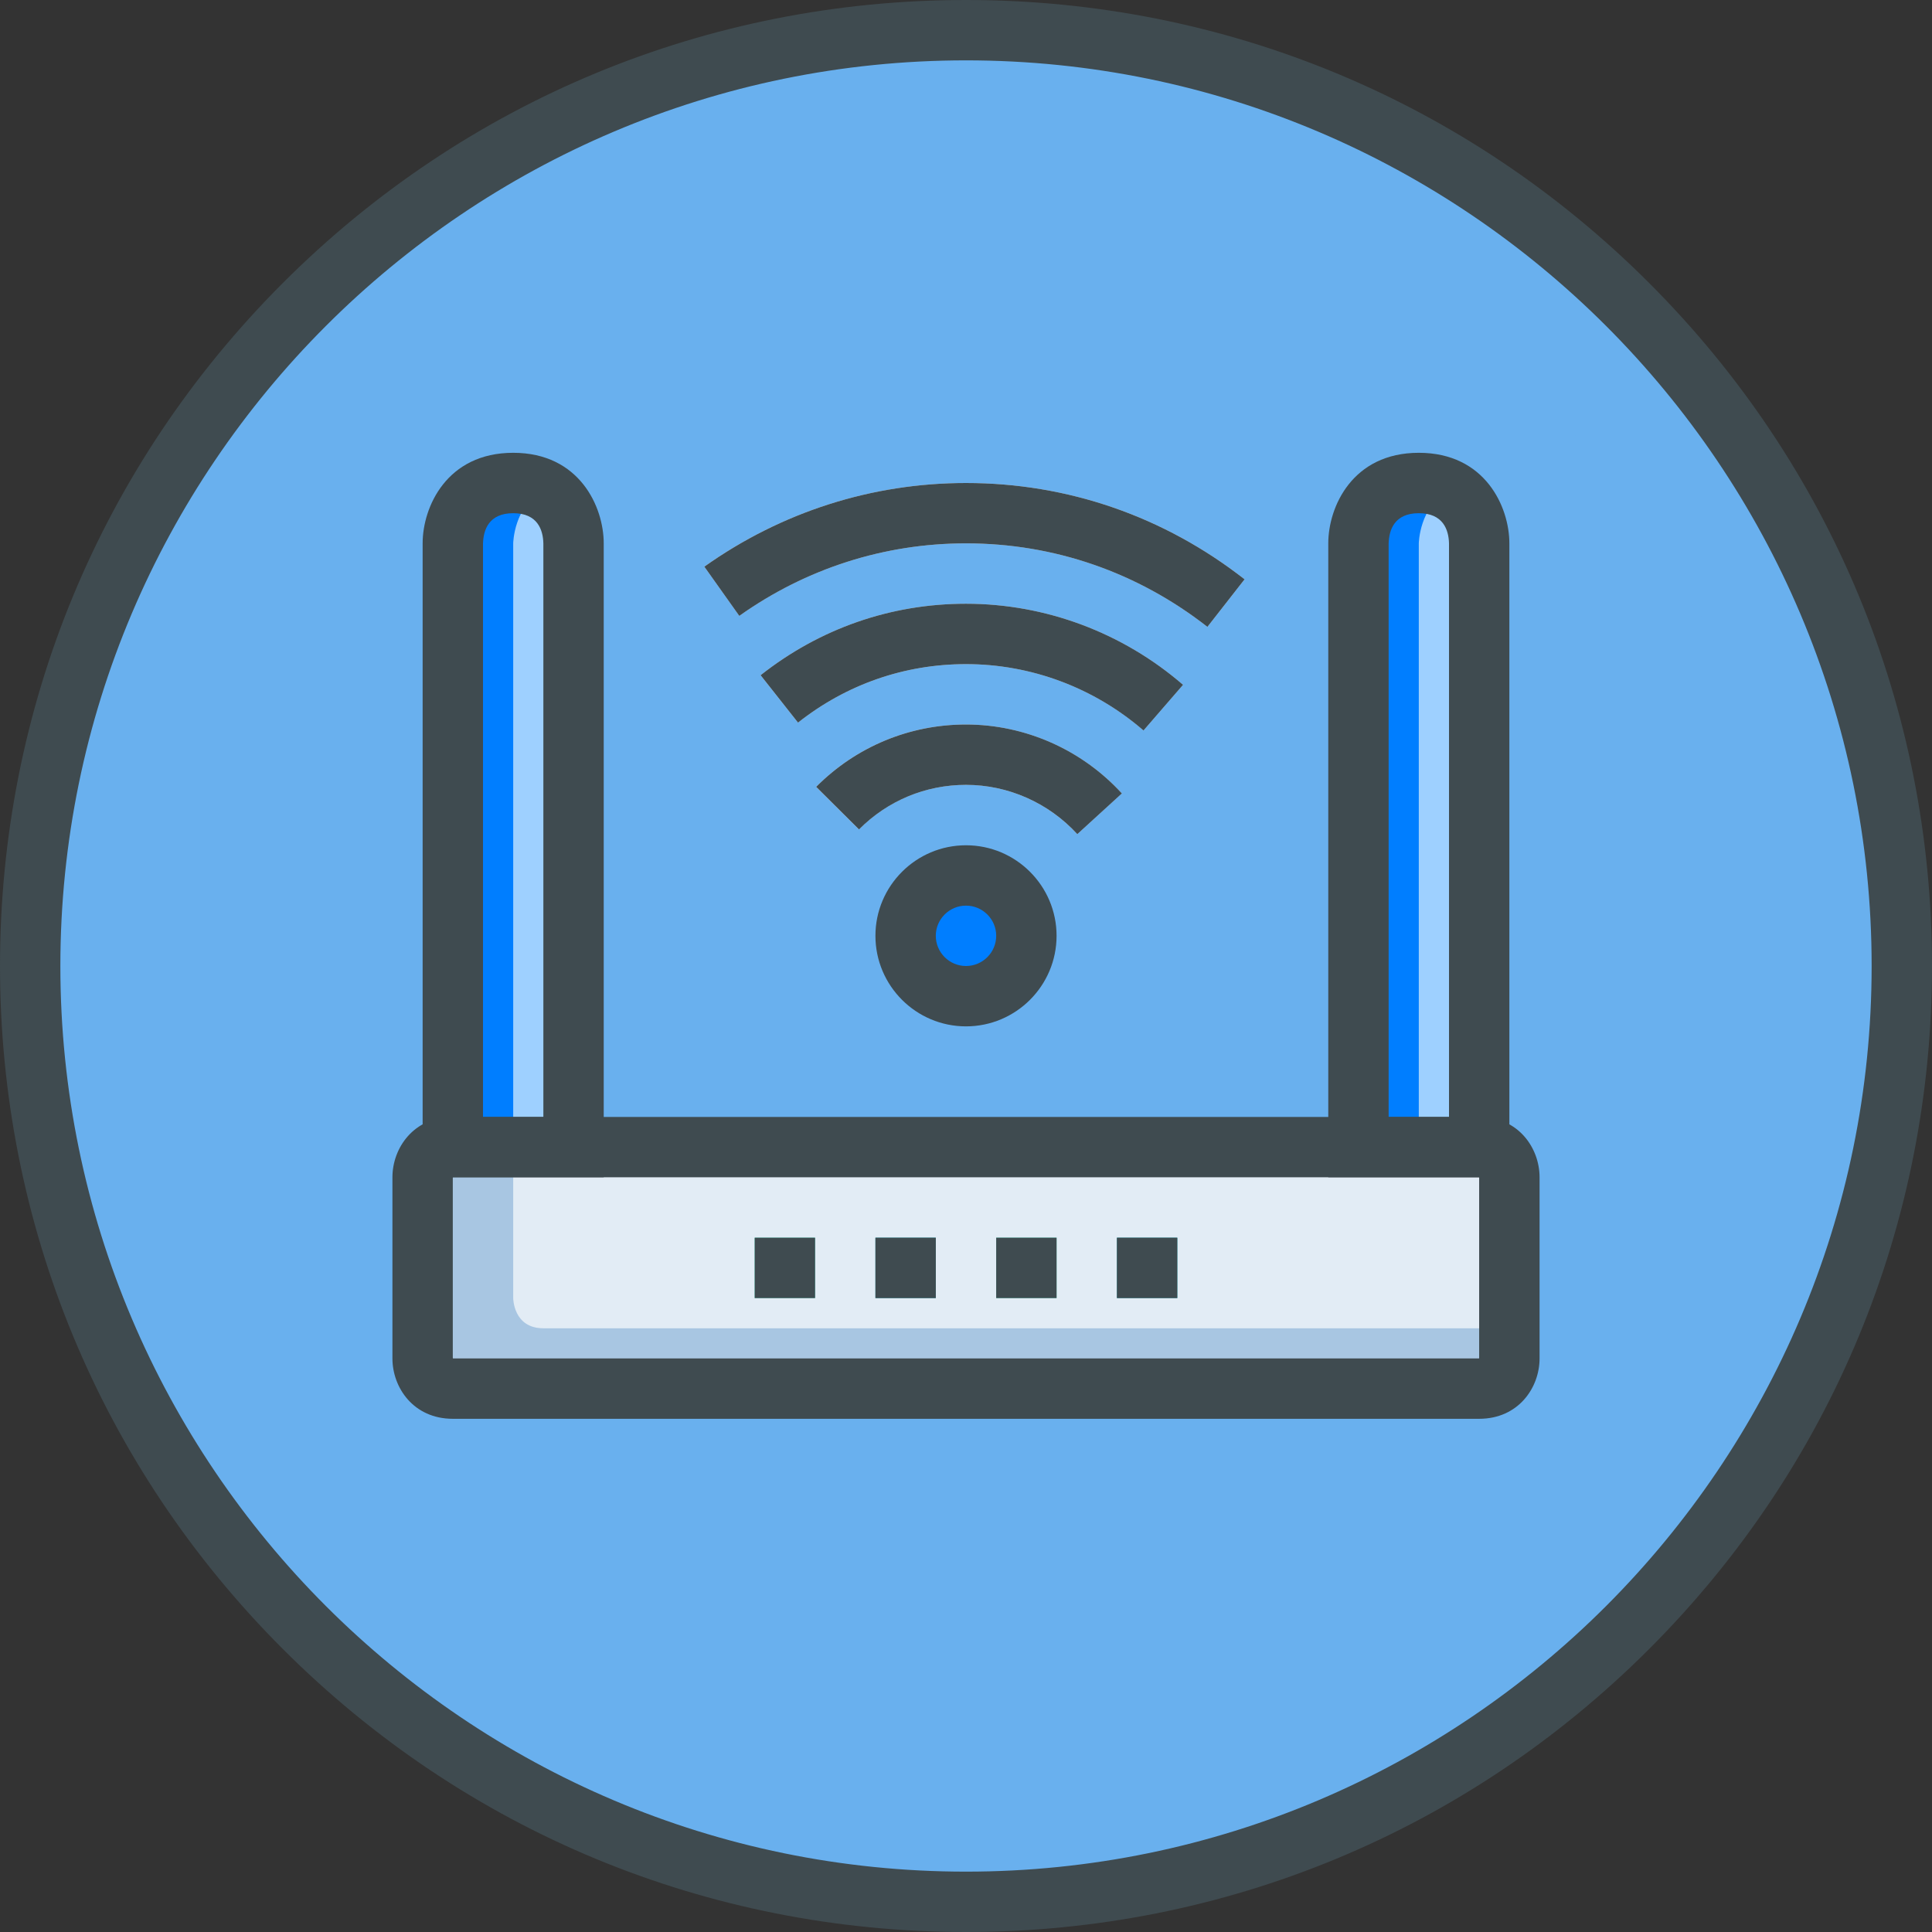
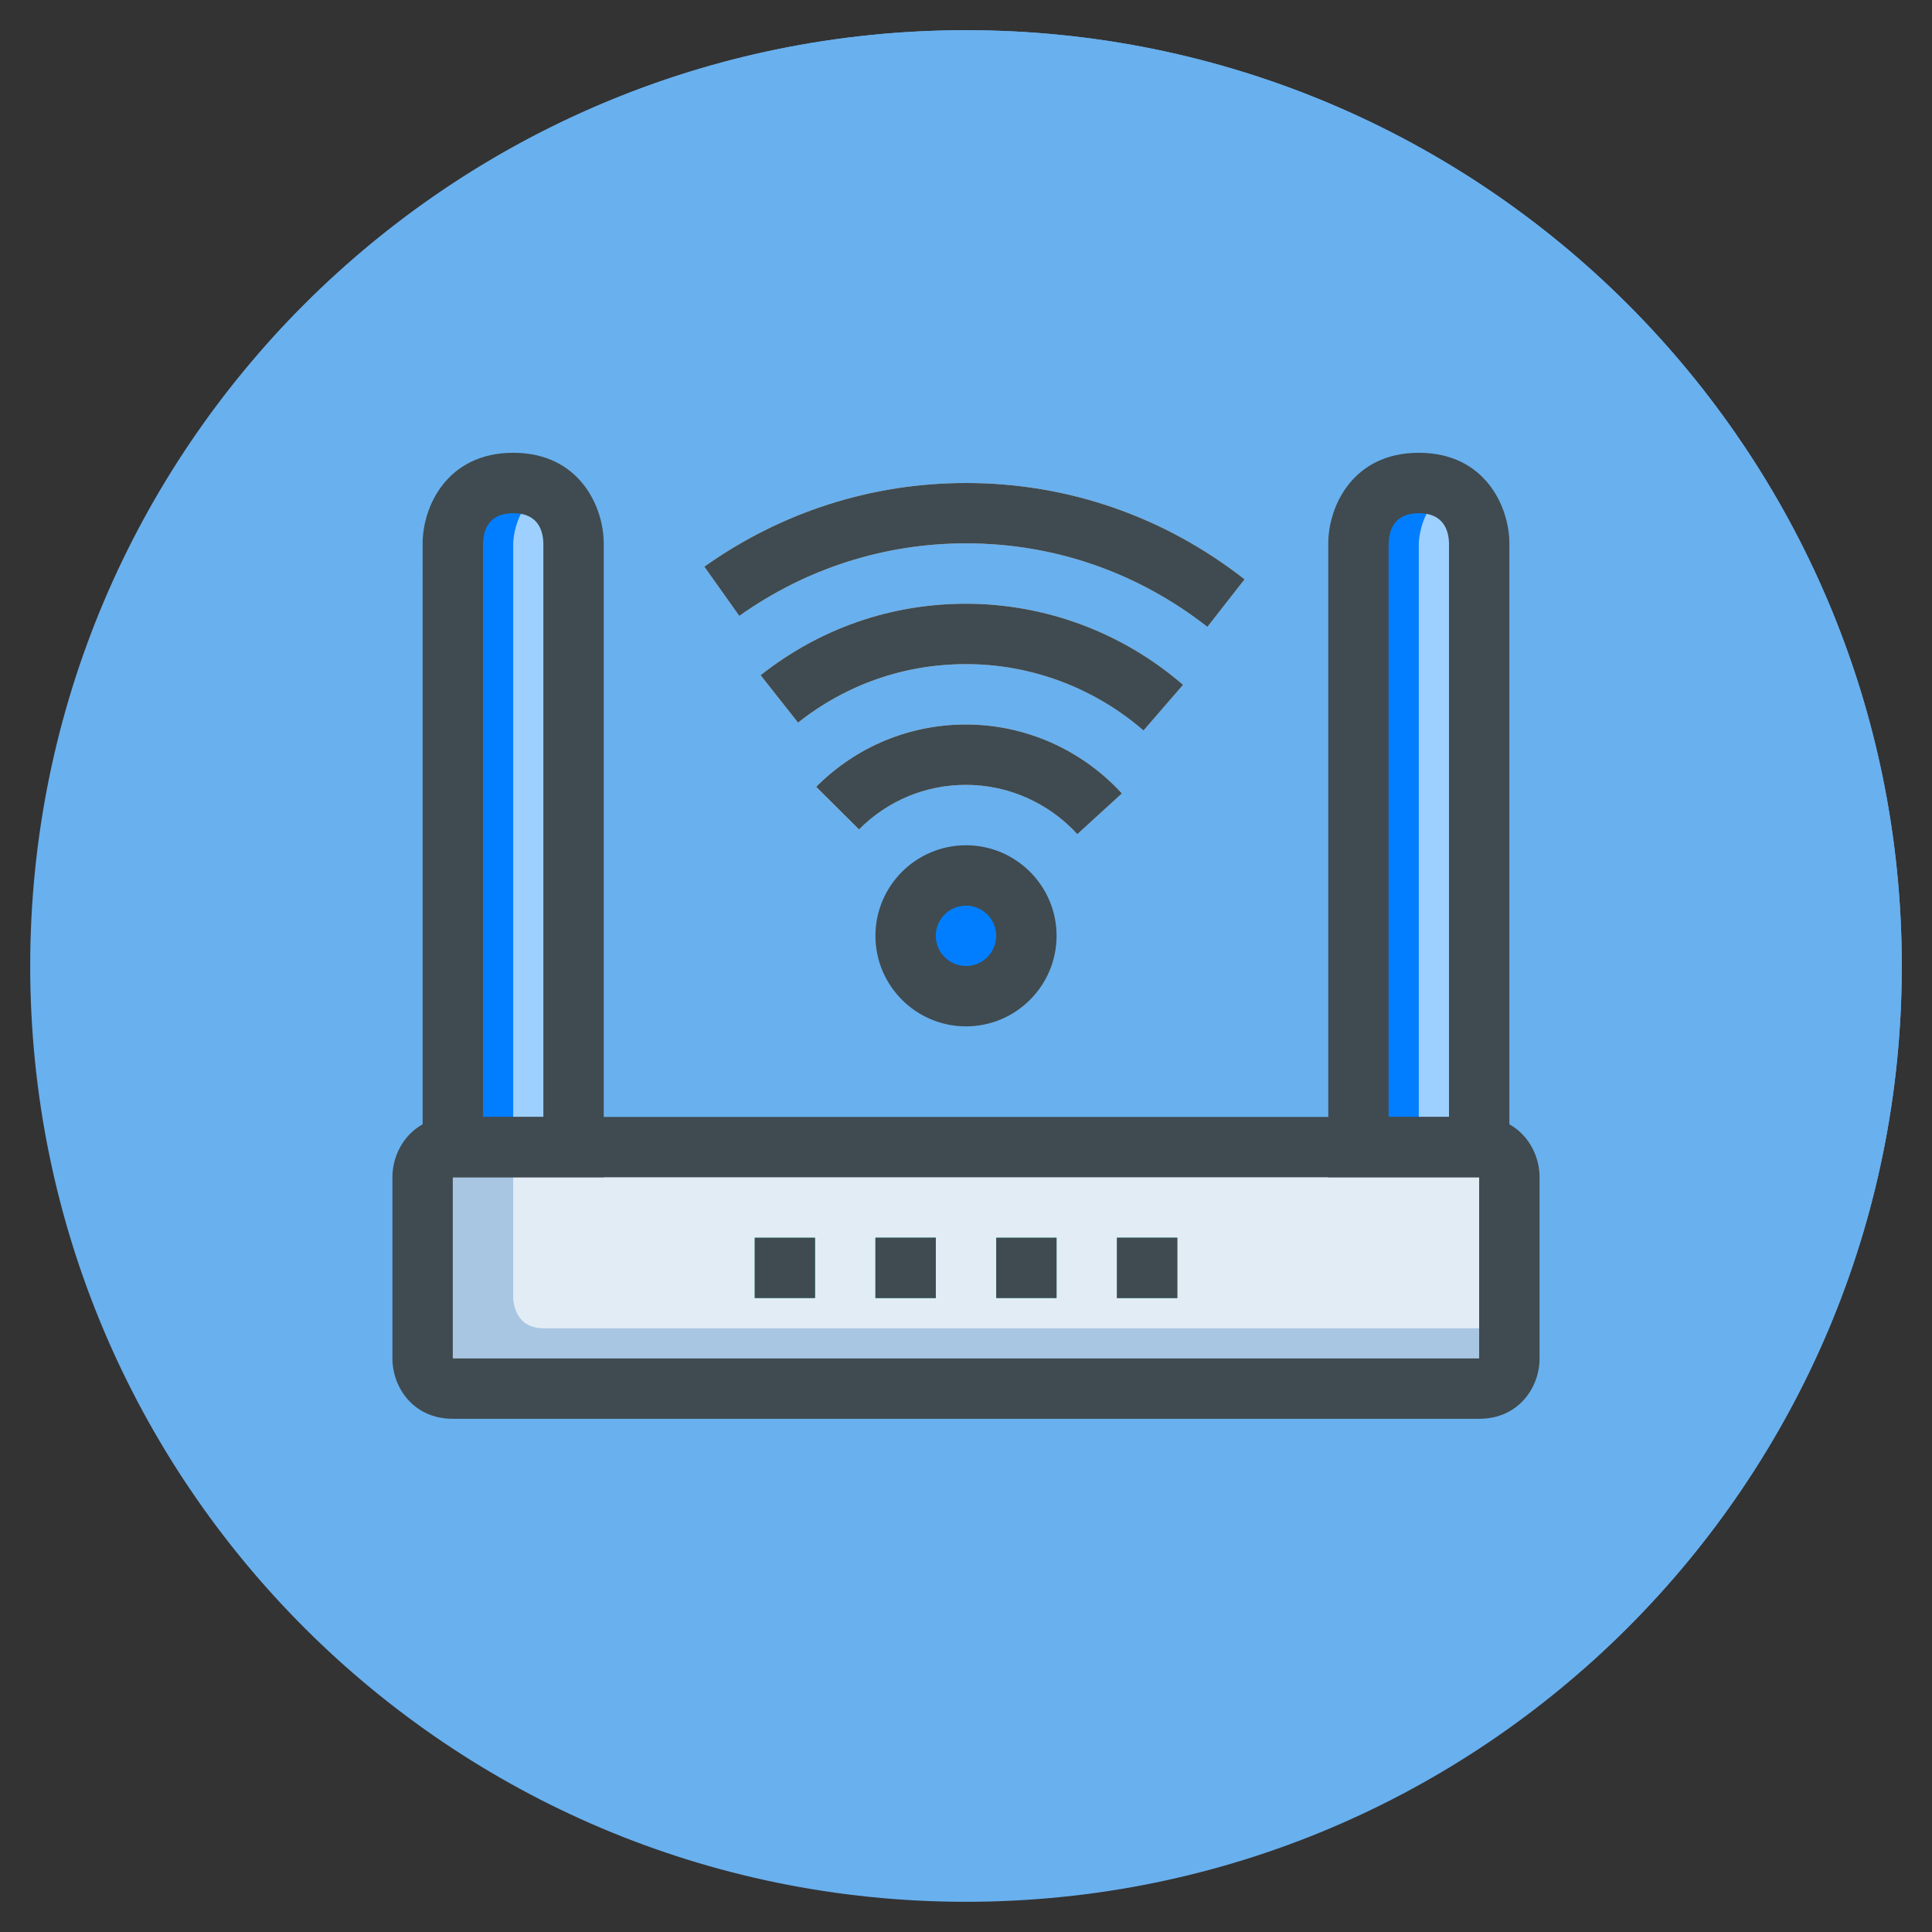
<svg xmlns="http://www.w3.org/2000/svg" width="41" height="41" viewBox="0 0 41 41" fill="none">
  <rect x="0" y="0" width="41" height="41" fill="#333333" stroke="none" />
  <g clip-path="url(#clip0_72_524)">
    <path d="M20.5 40.359C31.468 40.359 40.359 31.468 40.359 20.5C40.359 9.532 31.468 0.641 20.5 0.641C9.532 0.641 0.641 9.532 0.641 20.5C0.641 31.468 9.532 40.359 20.5 40.359Z" fill="#69B0EE" />
    <path d="M20.5 0.641C14.527 0.641 9.174 3.281 5.533 7.455C9.023 4.411 13.583 2.562 18.578 2.562C29.546 2.562 38.438 11.454 38.438 22.422C38.438 27.417 36.589 31.977 33.545 35.467C37.719 31.826 40.359 26.473 40.359 20.5C40.359 9.532 31.468 0.641 20.5 0.641Z" fill="#69B0EE" />
    <path d="M29.469 26.266V13.453C29.469 13.453 29.469 12.172 28.188 12.172C26.906 12.172 26.906 13.453 26.906 13.453V26.266C22.733 26.266 14.528 26.266 10.25 26.266V13.453C10.25 13.453 10.25 12.172 8.969 12.172C7.688 12.172 7.688 13.453 7.688 13.453V26.266C7.047 26.266 7.047 26.906 7.047 26.906V30.75C7.047 30.75 7.047 31.391 7.688 31.391H29.469C30.109 31.391 30.109 30.75 30.109 30.75V26.906C30.109 26.906 30.109 26.266 29.469 26.266Z" fill="#69B0EE" />
    <path d="M18.578 23.062C19.286 23.062 19.859 22.489 19.859 21.781C19.859 21.074 19.286 20.5 18.578 20.5C17.87 20.5 17.297 21.074 17.297 21.781C17.297 22.489 17.87 23.062 18.578 23.062Z" fill="#69B0EE" />
    <path d="M23.184 16.455C21.902 15.345 20.267 14.734 18.578 14.734C16.984 14.734 15.476 15.258 14.219 16.251L15.012 17.256C16.042 16.445 17.274 16.016 18.578 16.016C19.959 16.016 21.296 16.515 22.346 17.423L23.184 16.455Z" fill="#69B0EE" />
    <path d="M18.578 13.453C20.448 13.453 22.22 14.066 23.701 15.225L24.49 14.217C22.782 12.879 20.737 12.172 18.578 12.172C16.581 12.172 14.661 12.786 13.025 13.947L13.767 14.992C15.184 13.985 16.848 13.453 18.578 13.453Z" fill="#69B0EE" />
    <path d="M21.885 18.759C21.035 17.83 19.83 17.297 18.577 17.297C17.375 17.297 16.245 17.767 15.396 18.62L16.305 19.524C16.912 18.914 17.718 18.578 18.577 18.578C19.471 18.578 20.332 18.959 20.939 19.624L21.885 18.759Z" fill="#69B0EE" />
    <path d="M8.969 28.828C8.969 28.828 8.969 29.469 9.609 29.469H31.391C32.031 29.469 32.031 28.828 32.031 28.828V24.984C32.031 24.984 32.031 24.344 31.391 24.344C30.854 24.344 11.673 24.344 9.609 24.344C8.969 24.344 8.969 24.984 8.969 24.984V28.828Z" fill="#E2ECF5" />
    <path d="M11.531 28.188C10.891 28.188 10.891 27.547 10.891 27.547V24.344C10.288 24.344 9.839 24.344 9.609 24.344C8.969 24.344 8.969 24.984 8.969 24.984V28.828C8.969 28.828 8.969 29.469 9.609 29.469H31.391C32.031 29.469 32.031 28.828 32.031 28.828V28.188C27.315 28.188 11.782 28.188 11.531 28.188Z" fill="#A8C6E2" />
    <path d="M12.172 24.344H9.609V11.531C9.609 11.531 9.609 10.25 10.891 10.25C12.172 10.25 12.172 11.531 12.172 11.531V24.344Z" fill="#9ED0FF" />
    <path d="M11.531 10.404C11.363 10.315 11.16 10.25 10.891 10.25C9.609 10.25 9.609 11.531 9.609 11.531V24.344H10.891V11.531C10.891 11.531 10.901 10.741 11.531 10.404Z" fill="#007EFF" />
    <path d="M31.391 24.344H28.828V11.531C28.828 11.531 28.828 10.25 30.109 10.25C31.391 10.25 31.391 11.531 31.391 11.531V24.344Z" fill="#9ED0FF" />
    <path d="M30.75 10.404C30.581 10.315 30.379 10.25 30.109 10.25C28.828 10.25 28.828 11.531 28.828 11.531V24.344H30.109V11.531C30.109 11.531 30.12 10.741 30.75 10.404Z" fill="#007EFF" />
    <path d="M16.016 26.266H17.297V27.547H16.016V26.266Z" fill="#40E4BE" />
    <path d="M18.578 26.266H19.859V27.547H18.578V26.266Z" fill="#0EA8B2" />
    <path d="M21.141 26.266H22.422V27.547H21.141V26.266Z" fill="#40E4BE" />
    <path d="M23.703 26.266H24.984V27.547H23.703V26.266Z" fill="#0EA8B2" />
    <path d="M20.5 21.141C21.208 21.141 21.781 20.567 21.781 19.859C21.781 19.152 21.208 18.578 20.5 18.578C19.792 18.578 19.219 19.152 19.219 19.859C19.219 20.567 19.792 21.141 20.5 21.141Z" fill="#007EFF" />
    <path d="M24.268 15.501C23.218 14.593 21.881 14.094 20.5 14.094C19.196 14.094 17.964 14.523 16.934 15.335L16.141 14.329C17.398 13.336 18.906 12.812 20.5 12.812C22.189 12.812 23.824 13.424 25.105 14.533L24.268 15.501Z" fill="#E2ECF5" />
    <path d="M25.623 13.303C24.142 12.144 22.37 11.531 20.5 11.531C18.77 11.531 17.106 12.063 15.689 13.069L14.947 12.024C16.583 10.864 18.503 10.25 20.5 10.25C22.659 10.25 24.703 10.957 26.412 12.294L25.623 13.303Z" fill="#E2ECF5" />
    <path d="M22.861 17.702C22.254 17.037 21.393 16.656 20.499 16.656C19.64 16.656 18.833 16.992 18.227 17.602L17.318 16.699C18.167 15.845 19.297 15.375 20.499 15.375C21.752 15.375 22.957 15.908 23.807 16.837L22.861 17.702Z" fill="#E2ECF5" />
-     <path d="M20.5 41C15.024 41 9.876 38.868 6.004 34.996C2.132 31.124 0 25.976 0 20.5C0 15.024 2.132 9.876 6.004 6.004C9.876 2.132 15.024 0 20.5 0C25.976 0 31.124 2.132 34.996 6.004C38.868 9.876 41 15.024 41 20.5C41 25.976 38.868 31.124 34.996 34.996C31.124 38.868 25.976 41 20.5 41ZM20.5 1.281C9.903 1.281 1.281 9.903 1.281 20.5C1.281 31.097 9.903 39.719 20.5 39.719C31.097 39.719 39.719 31.097 39.719 20.5C39.719 9.903 31.097 1.281 20.5 1.281Z" fill="#3F4B50" />
    <path d="M31.391 30.109H9.609C8.777 30.109 8.328 29.449 8.328 28.828V24.984C8.328 24.363 8.777 23.703 9.609 23.703H31.391C32.223 23.703 32.672 24.363 32.672 24.984V28.828C32.672 29.449 32.223 30.109 31.391 30.109ZM31.391 28.828V28.817C31.39 28.824 31.391 28.828 31.391 28.828ZM9.612 28.828H31.388C31.389 28.823 31.39 28.819 31.39 28.814V24.998C31.39 24.994 31.389 24.989 31.388 24.984H9.612C9.611 24.989 9.61 24.994 9.609 24.998V28.814C9.61 28.819 9.611 28.823 9.612 28.828ZM9.609 28.817V28.828C9.609 28.828 9.61 28.824 9.609 28.817ZM31.391 24.984C31.391 24.984 31.39 24.988 31.391 24.995V24.984ZM9.609 24.984V24.995C9.61 24.988 9.609 24.984 9.609 24.984Z" fill="#3F4B50" />
    <path d="M12.812 24.984H8.969V11.531C8.969 10.759 9.481 9.609 10.891 9.609C12.301 9.609 12.812 10.759 12.812 11.531V24.984ZM10.25 23.703H11.531V11.531C11.524 11.243 11.407 10.891 10.891 10.891C10.375 10.891 10.257 11.243 10.25 11.539V23.703Z" fill="#3F4B50" />
    <path d="M32.031 24.984H28.188V11.531C28.188 10.759 28.699 9.609 30.109 9.609C31.519 9.609 32.031 10.759 32.031 11.531V24.984ZM29.469 23.703H30.75V11.531C30.743 11.243 30.625 10.891 30.109 10.891C29.593 10.891 29.476 11.243 29.469 11.539L29.469 23.703Z" fill="#3F4B50" />
    <path d="M20.5 21.781C19.44 21.781 18.578 20.919 18.578 19.859C18.578 18.8 19.44 17.938 20.5 17.938C21.56 17.938 22.422 18.8 22.422 19.859C22.422 20.919 21.56 21.781 20.5 21.781ZM20.5 19.219C20.147 19.219 19.859 19.506 19.859 19.859C19.859 20.213 20.147 20.5 20.5 20.5C20.853 20.5 21.141 20.213 21.141 19.859C21.141 19.506 20.853 19.219 20.5 19.219Z" fill="#3F4B50" />
    <path d="M24.267 15.502C23.218 14.594 21.881 14.094 20.5 14.094C19.195 14.094 17.963 14.523 16.935 15.335L16.141 14.329C17.397 13.337 18.904 12.812 20.5 12.812C22.189 12.812 23.824 13.424 25.106 14.533L24.267 15.502Z" fill="#3F4B50" />
    <path d="M25.623 13.303C24.14 12.144 22.369 11.531 20.5 11.531C18.77 11.531 17.107 12.063 15.689 13.07L14.947 12.025C16.583 10.864 18.503 10.25 20.5 10.25C22.658 10.25 24.702 10.957 26.412 12.294L25.623 13.303Z" fill="#3F4B50" />
    <path d="M22.862 17.702C22.255 17.038 21.394 16.656 20.5 16.656C19.642 16.656 18.835 16.992 18.229 17.602L17.32 16.698C18.169 15.845 19.299 15.375 20.5 15.375C21.753 15.375 22.958 15.908 23.808 16.838L22.862 17.702Z" fill="#3F4B50" />
    <path d="M16.016 26.266H17.297V27.547H16.016V26.266Z" fill="#3F4B50" />
    <path d="M18.578 26.266H19.859V27.547H18.578V26.266Z" fill="#3F4B50" />
    <path d="M21.141 26.266H22.422V27.547H21.141V26.266Z" fill="#3F4B50" />
    <path d="M23.703 26.266H24.984V27.547H23.703V26.266Z" fill="#3F4B50" />
  </g>
  <defs>
    <clipPath id="clip0_72_524">
      <rect width="41" height="41" fill="white" />
    </clipPath>
  </defs>
</svg>